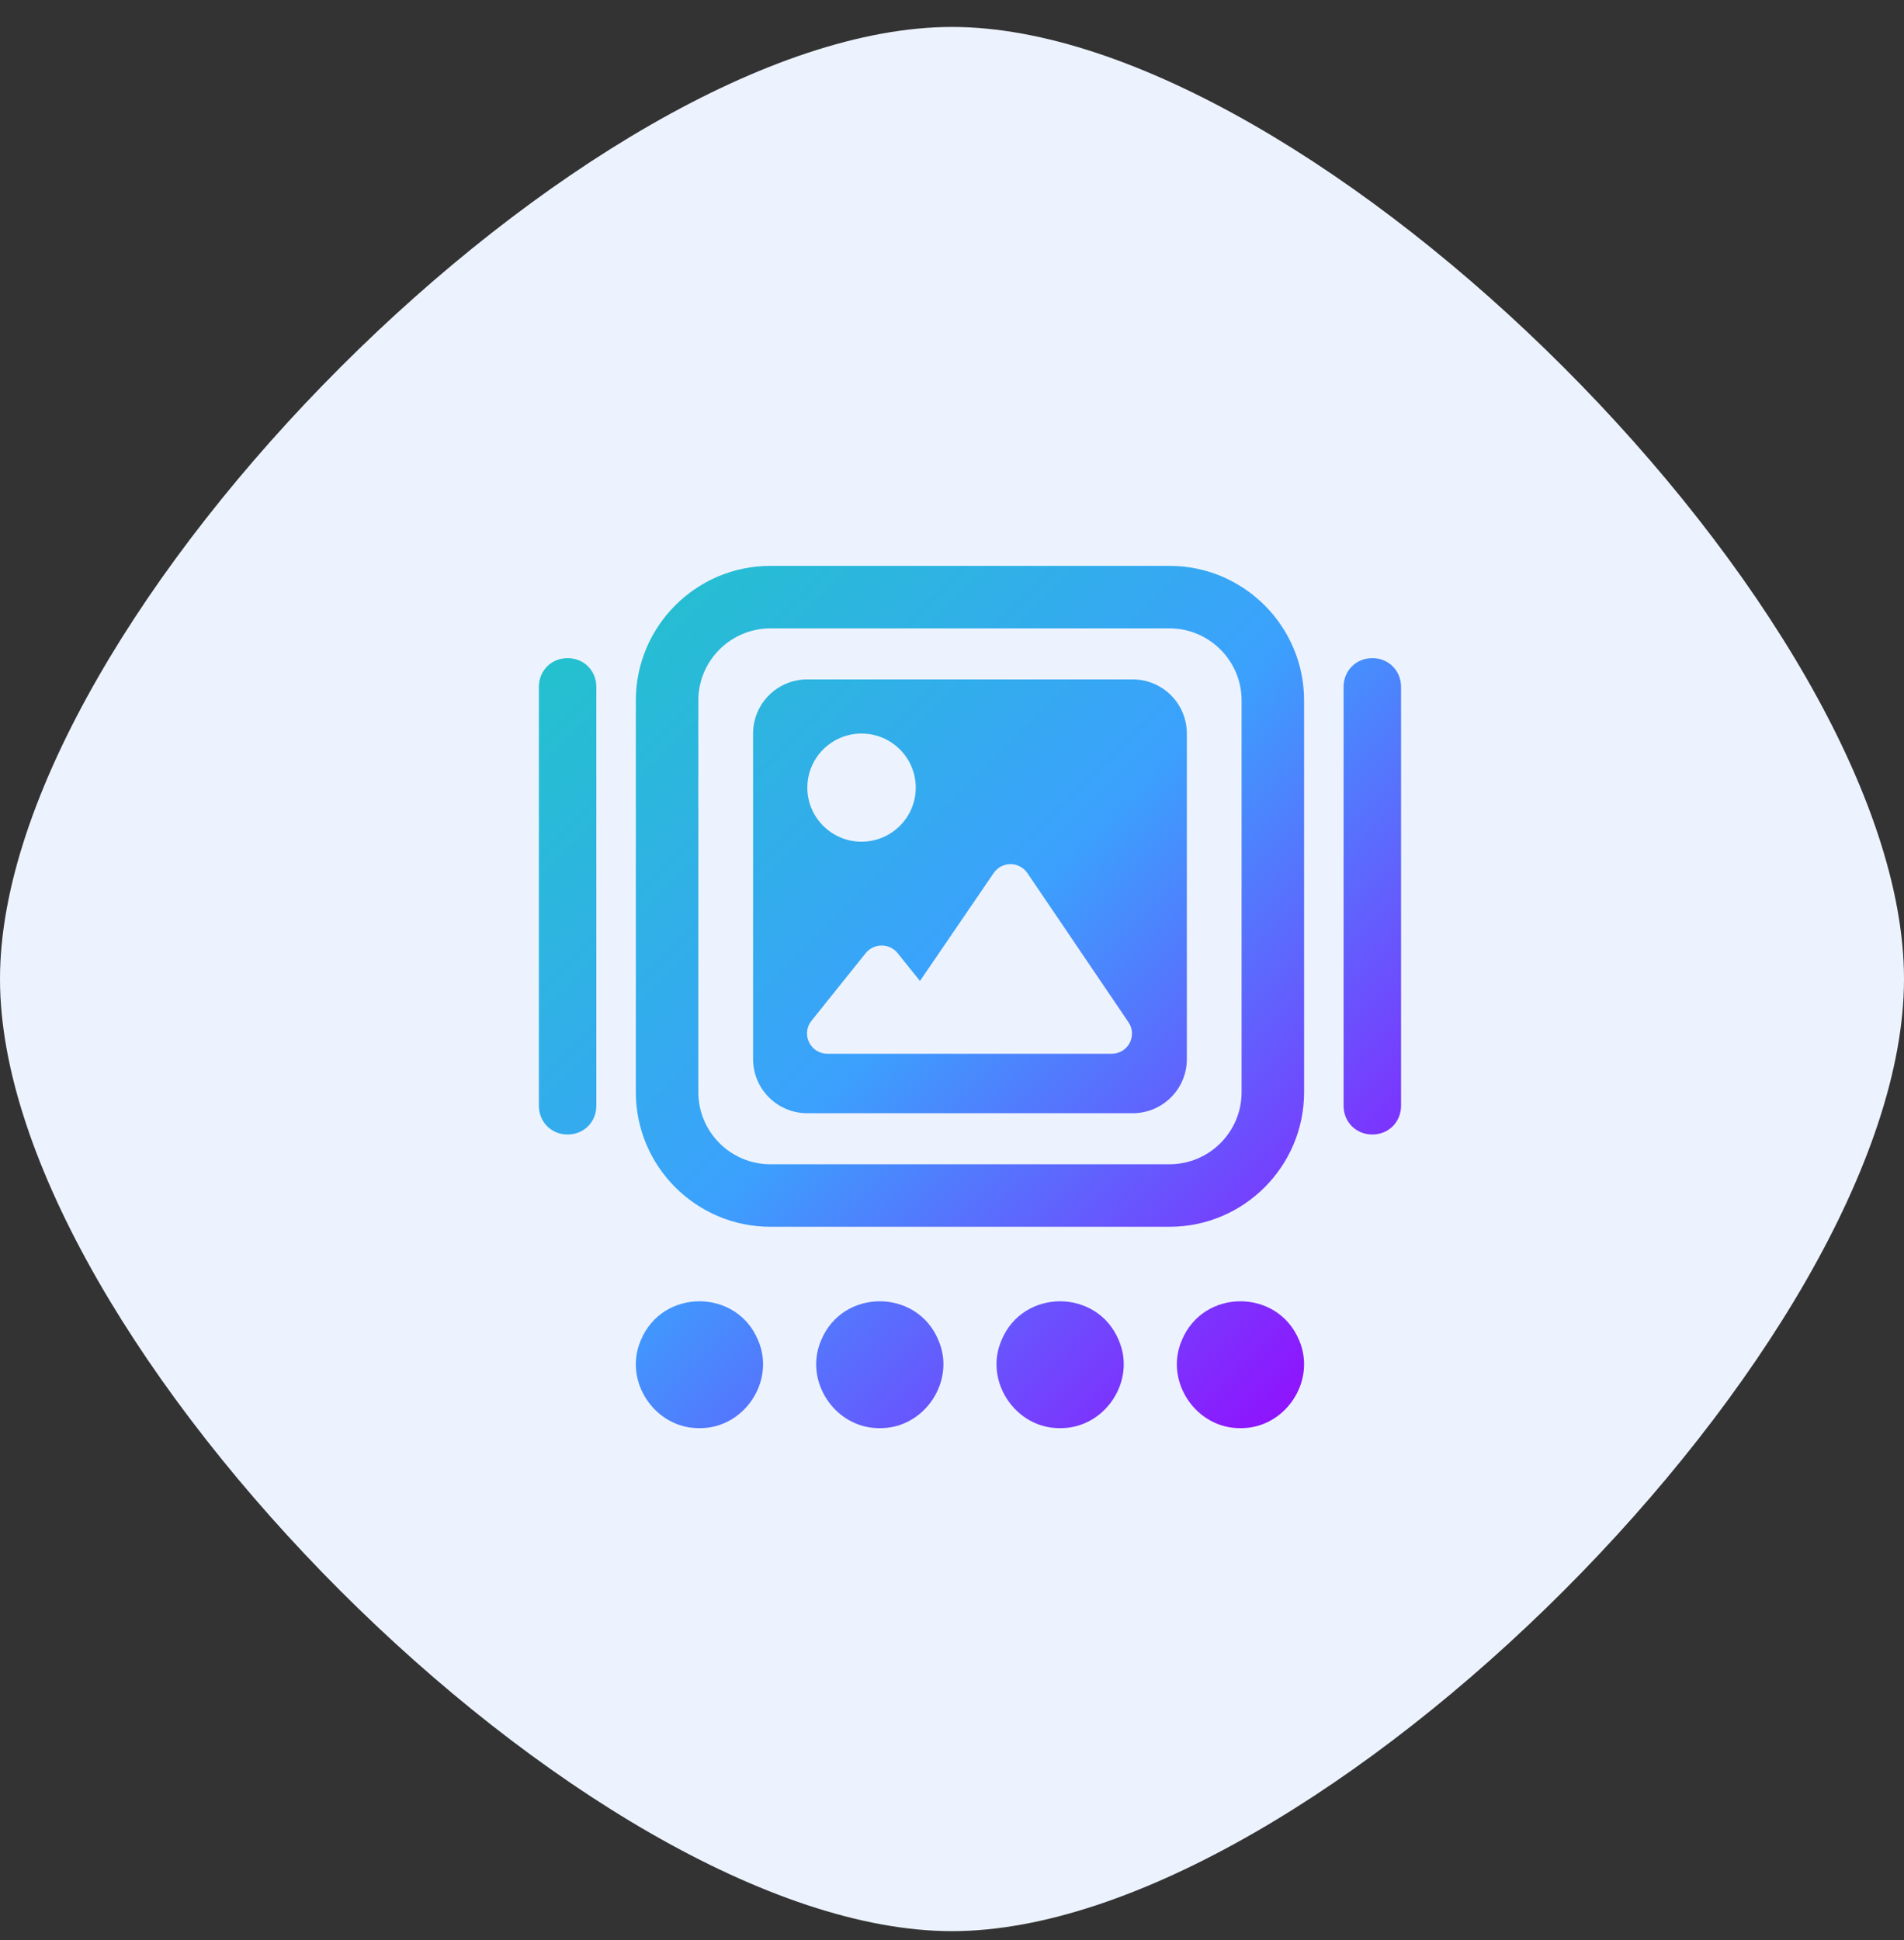
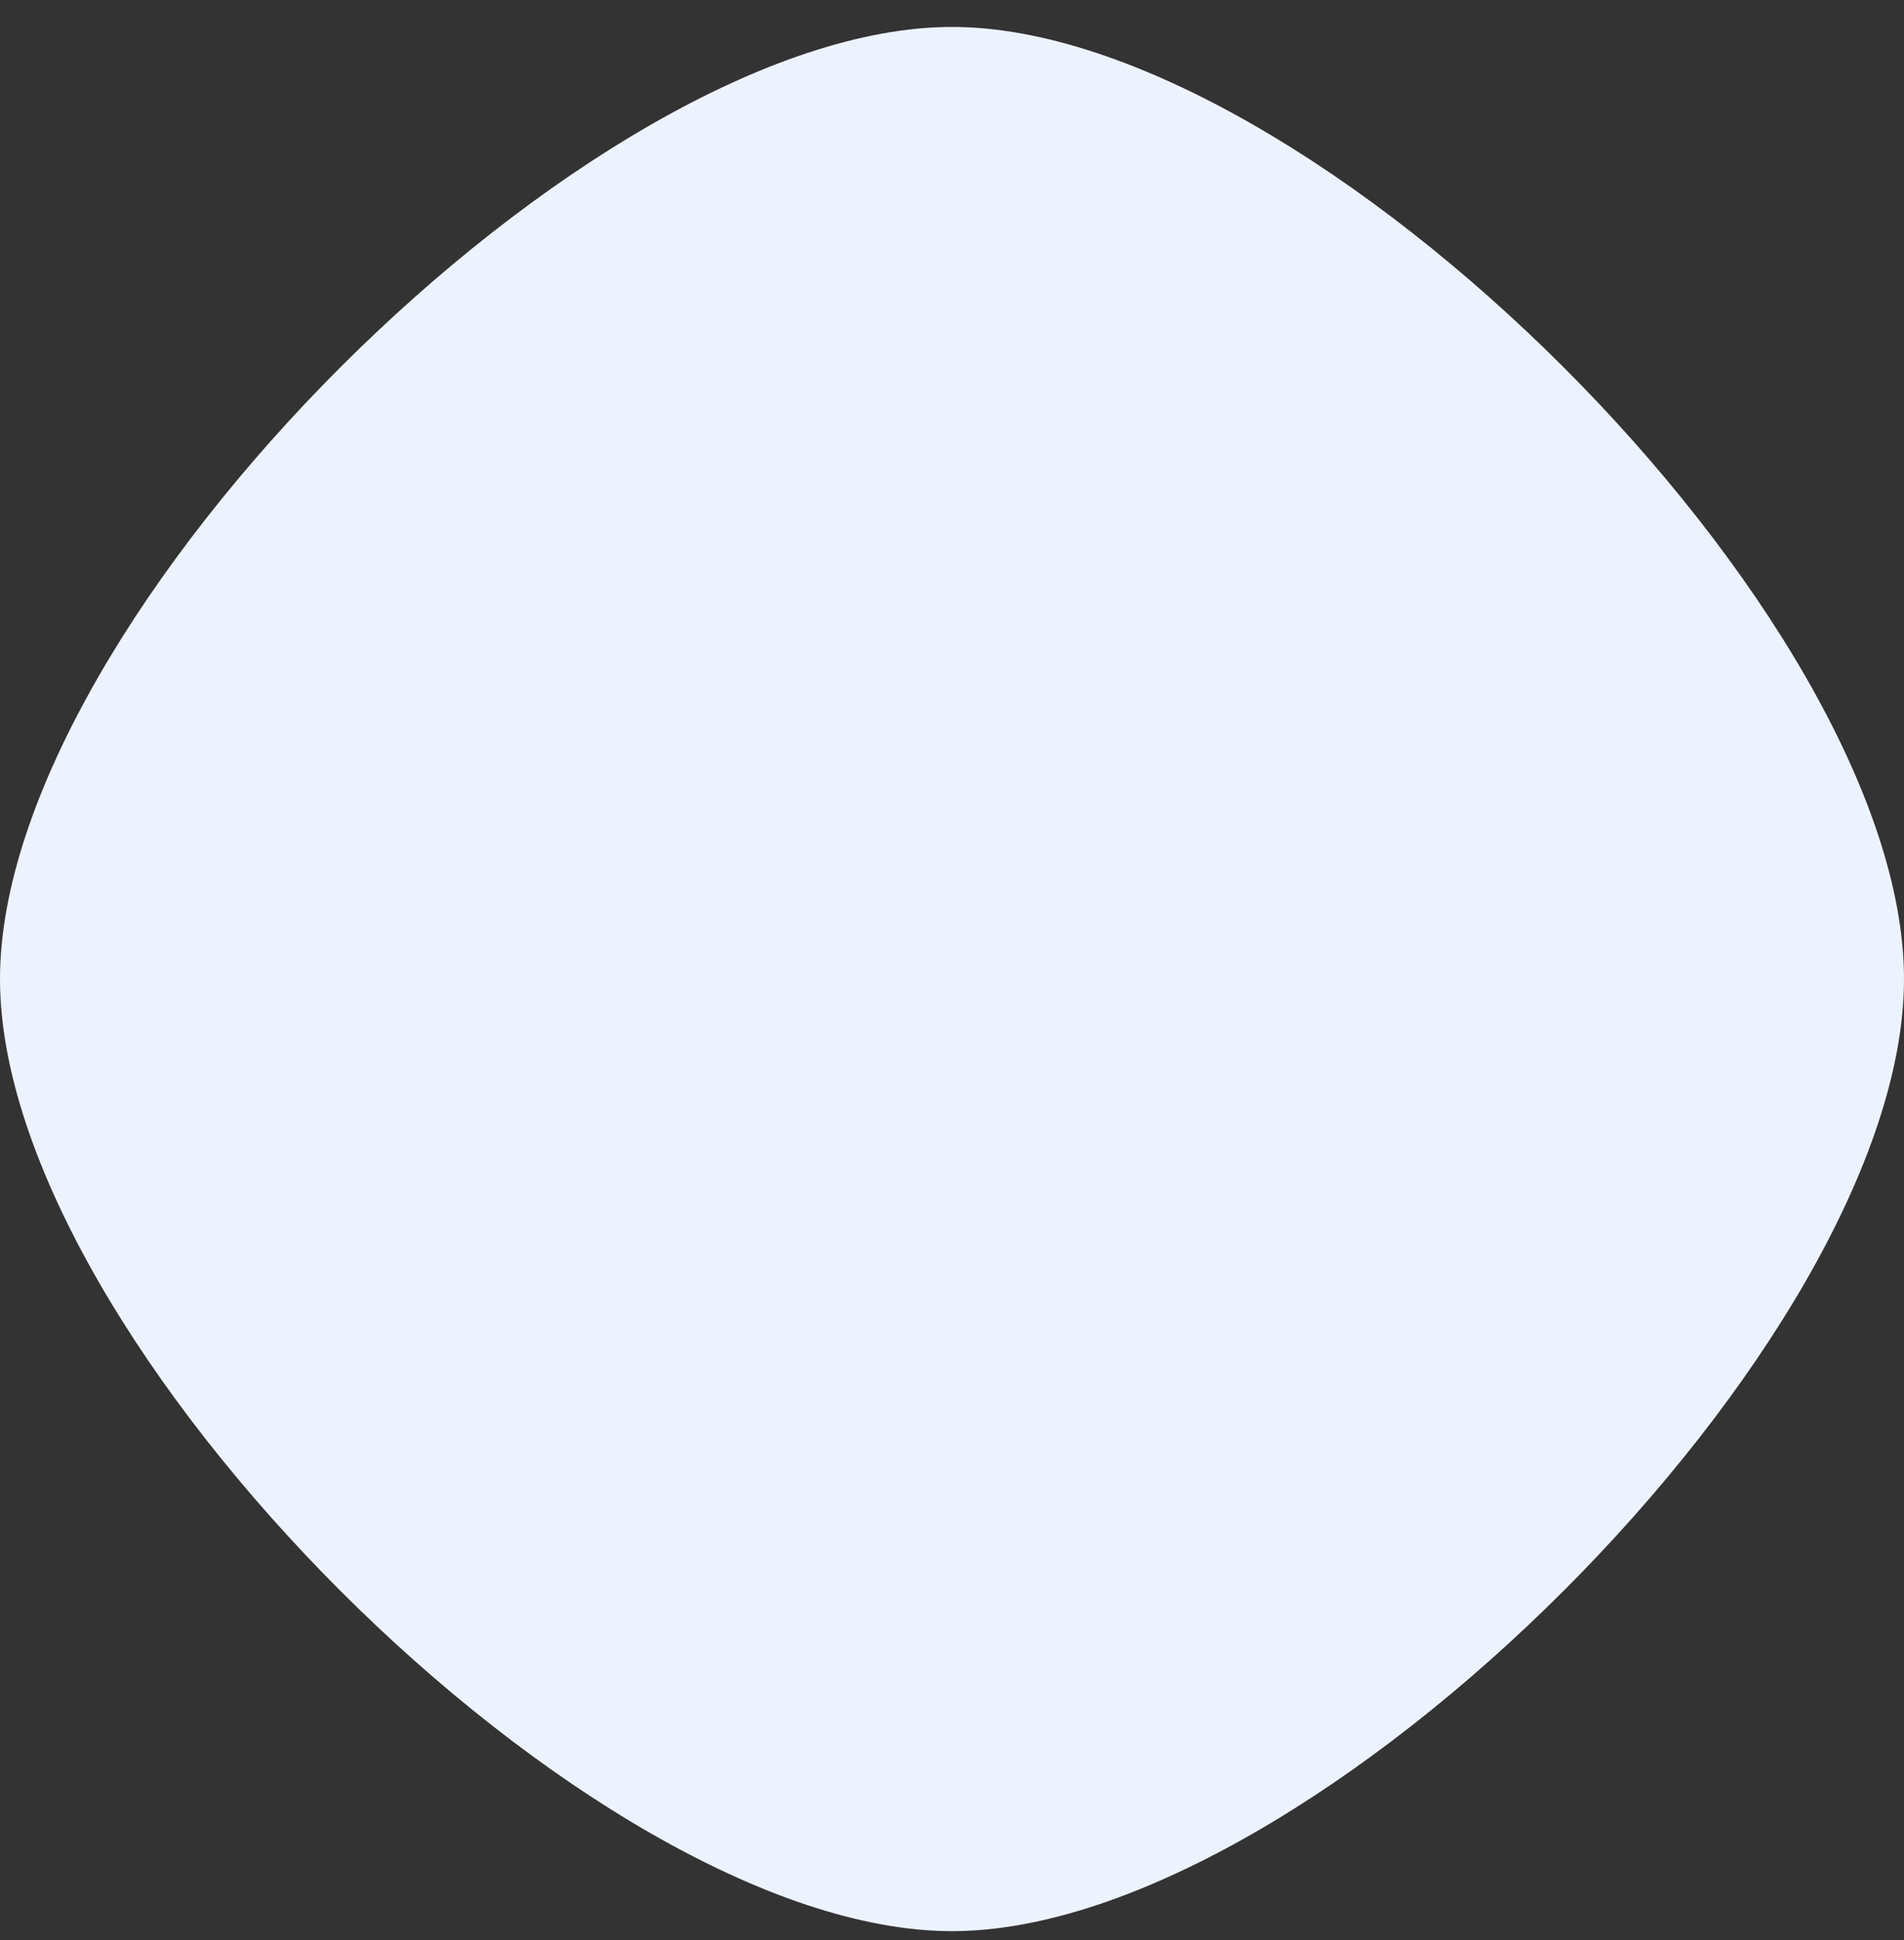
<svg xmlns="http://www.w3.org/2000/svg" width="53" height="54" viewBox="0 0 53 54" fill="none">
  <rect x="0" y="0" width="53" height="54" fill="#333333" stroke="none" />
  <g clip-path="url(#clip0_87_4864)">
    <path d="M0 27.25C0 17.18 16.43 0.75 26.5 0.75C36.57 0.75 53 17.18 53 27.25C53 37.32 36.57 53.75 26.5 53.75C16.43 53.75 0 37.32 0 27.25Z" fill="#EDF3FE" />
    <g clip-path="url(#clip1_87_4864)">
      <path d="M15.8 31.577C15.347 31.577 15 31.23 15 30.776V19.119C15 18.665 15.347 18.318 15.8 18.318C16.253 18.318 16.6 18.665 16.6 19.119V30.776C16.6 31.23 16.253 31.577 15.8 31.577ZM38.2 31.577C37.747 31.577 37.4 31.23 37.4 30.776V19.119C37.4 18.665 37.747 18.318 38.2 18.318C38.653 18.318 39 18.665 39 19.119V30.776C39 31.23 38.653 31.577 38.2 31.577ZM31.527 18.91H22.473C21.638 18.91 20.963 19.584 20.963 20.417V29.479C20.963 30.311 21.638 30.985 22.473 30.985H31.527C32.362 30.985 33.037 30.311 33.037 29.479V20.417C33.037 19.584 32.362 18.91 31.527 18.91ZM23.982 20.417C24.814 20.417 25.491 21.092 25.491 21.922C25.491 22.752 24.814 23.427 23.982 23.427C23.15 23.427 22.473 22.752 22.473 21.922C22.473 21.092 23.15 20.417 23.982 20.417ZM31.446 29.029C31.351 29.213 31.157 29.329 30.947 29.329H23.027C22.812 29.329 22.615 29.205 22.52 29.008C22.425 28.814 22.451 28.578 22.589 28.411L24.099 26.527C24.206 26.394 24.374 26.317 24.542 26.317C24.714 26.317 24.877 26.394 24.985 26.527L25.608 27.304L27.66 24.3C27.768 24.142 27.944 24.052 28.129 24.052C28.318 24.052 28.491 24.146 28.598 24.3L31.411 28.45C31.532 28.621 31.54 28.845 31.446 29.029ZM21.445 34.145C19.379 34.145 17.699 32.465 17.699 30.399V19.496C17.699 17.43 19.379 15.75 21.445 15.75H32.555C34.621 15.75 36.301 17.43 36.301 19.496V30.399C36.301 32.465 34.621 34.145 32.555 34.145L21.445 34.145ZM21.445 17.49C20.339 17.49 19.439 18.39 19.439 19.496V30.399C19.439 31.506 20.339 32.405 21.445 32.405H32.555C33.661 32.405 34.561 31.506 34.561 30.399V19.496C34.561 18.39 33.661 17.49 32.555 17.49L21.445 17.49ZM32.897 37.305C32.404 38.443 33.292 39.765 34.53 39.75C35.768 39.765 36.655 38.443 36.163 37.305C35.565 35.857 33.495 35.857 32.897 37.305ZM27.877 37.305C27.384 38.443 28.272 39.765 29.51 39.75C30.748 39.764 31.635 38.443 31.143 37.305C30.545 35.858 28.474 35.857 27.877 37.305ZM22.857 37.305C22.365 38.444 23.251 39.764 24.49 39.75C25.727 39.765 26.616 38.443 26.123 37.305C25.526 35.857 23.454 35.857 22.857 37.305ZM17.837 37.305C17.345 38.444 18.232 39.764 19.47 39.75C20.709 39.764 21.595 38.444 21.103 37.305C20.506 35.857 18.434 35.857 17.837 37.305Z" fill="url(#paint0_linear_87_4864)" />
    </g>
  </g>
  <defs>
    <linearGradient id="paint0_linear_87_4864" x1="38.837" y1="39.229" x2="14.954" y2="15.346" gradientUnits="userSpaceOnUse">
      <stop stop-color="#9A00FD" />
      <stop offset="0.516" stop-color="#3BA1FD" />
      <stop offset="0.998" stop-color="#20C6C6" />
    </linearGradient>
    <clipPath id="clip0_87_4864">
      <rect width="53" height="53" fill="white" transform="translate(0 0.75)" />
    </clipPath>
    <clipPath id="clip1_87_4864">
-       <rect width="24" height="24" fill="white" transform="translate(15 15.75)" />
-     </clipPath>
+       </clipPath>
  </defs>
</svg>